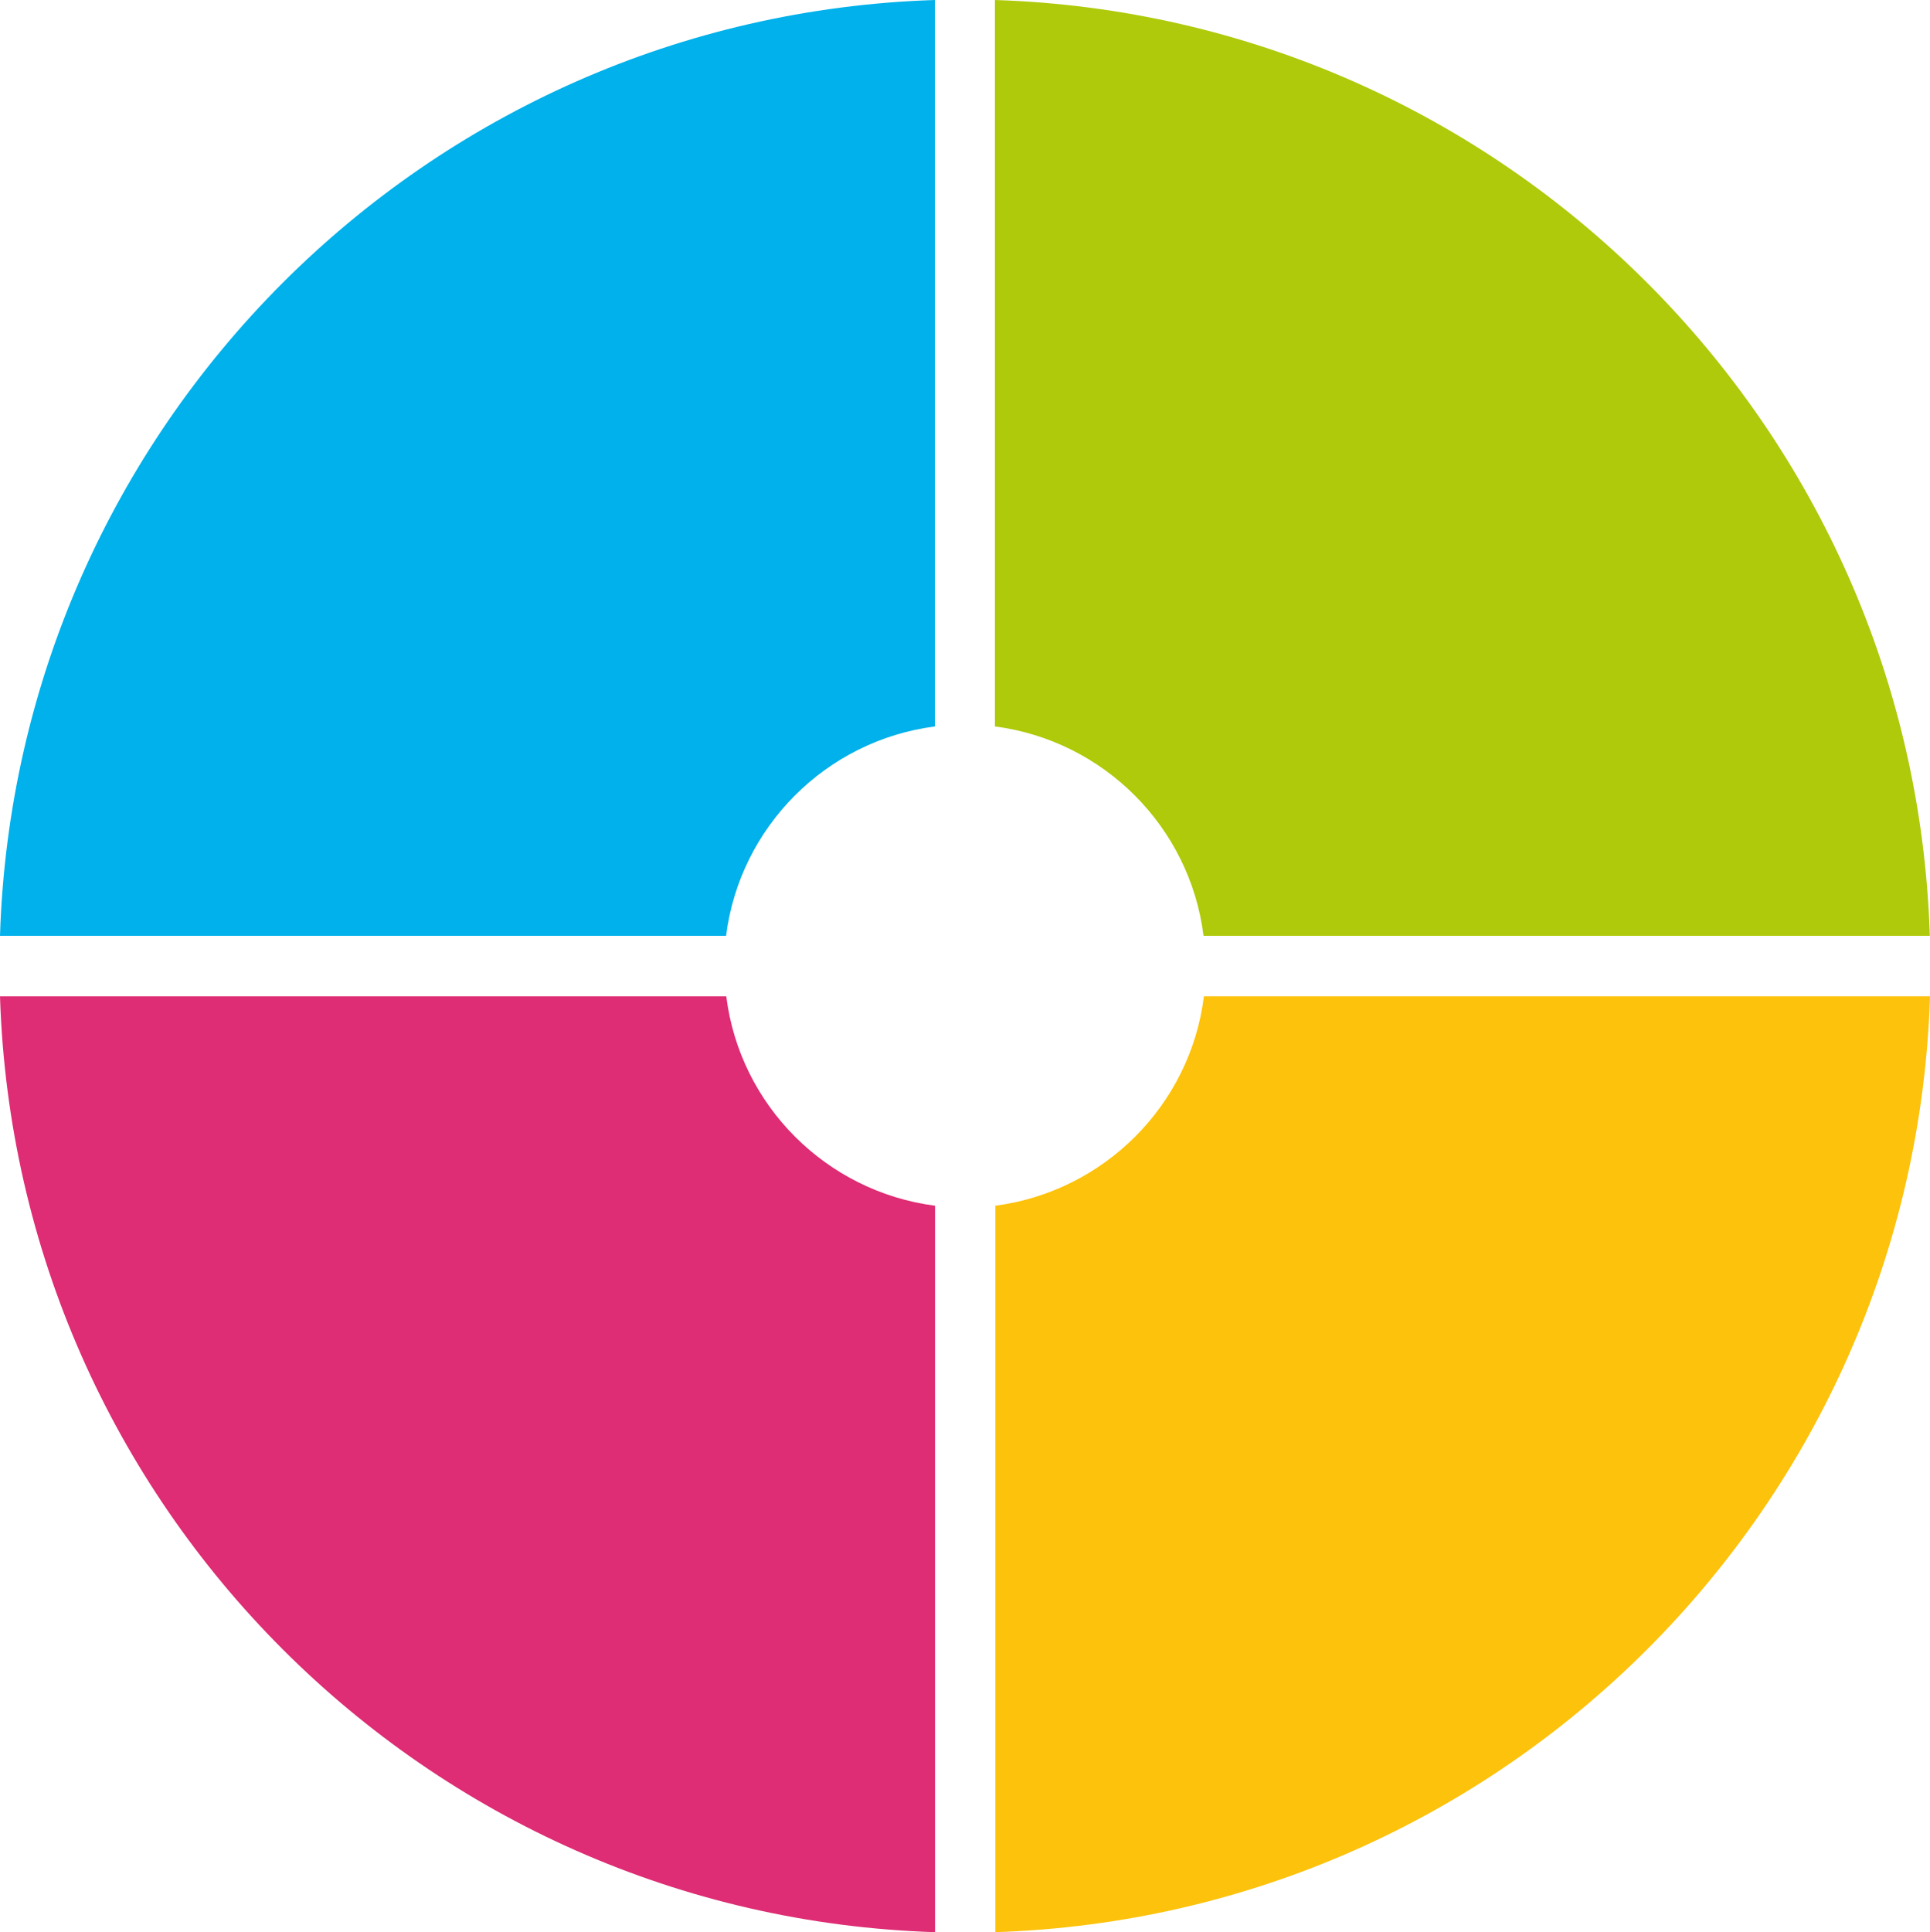
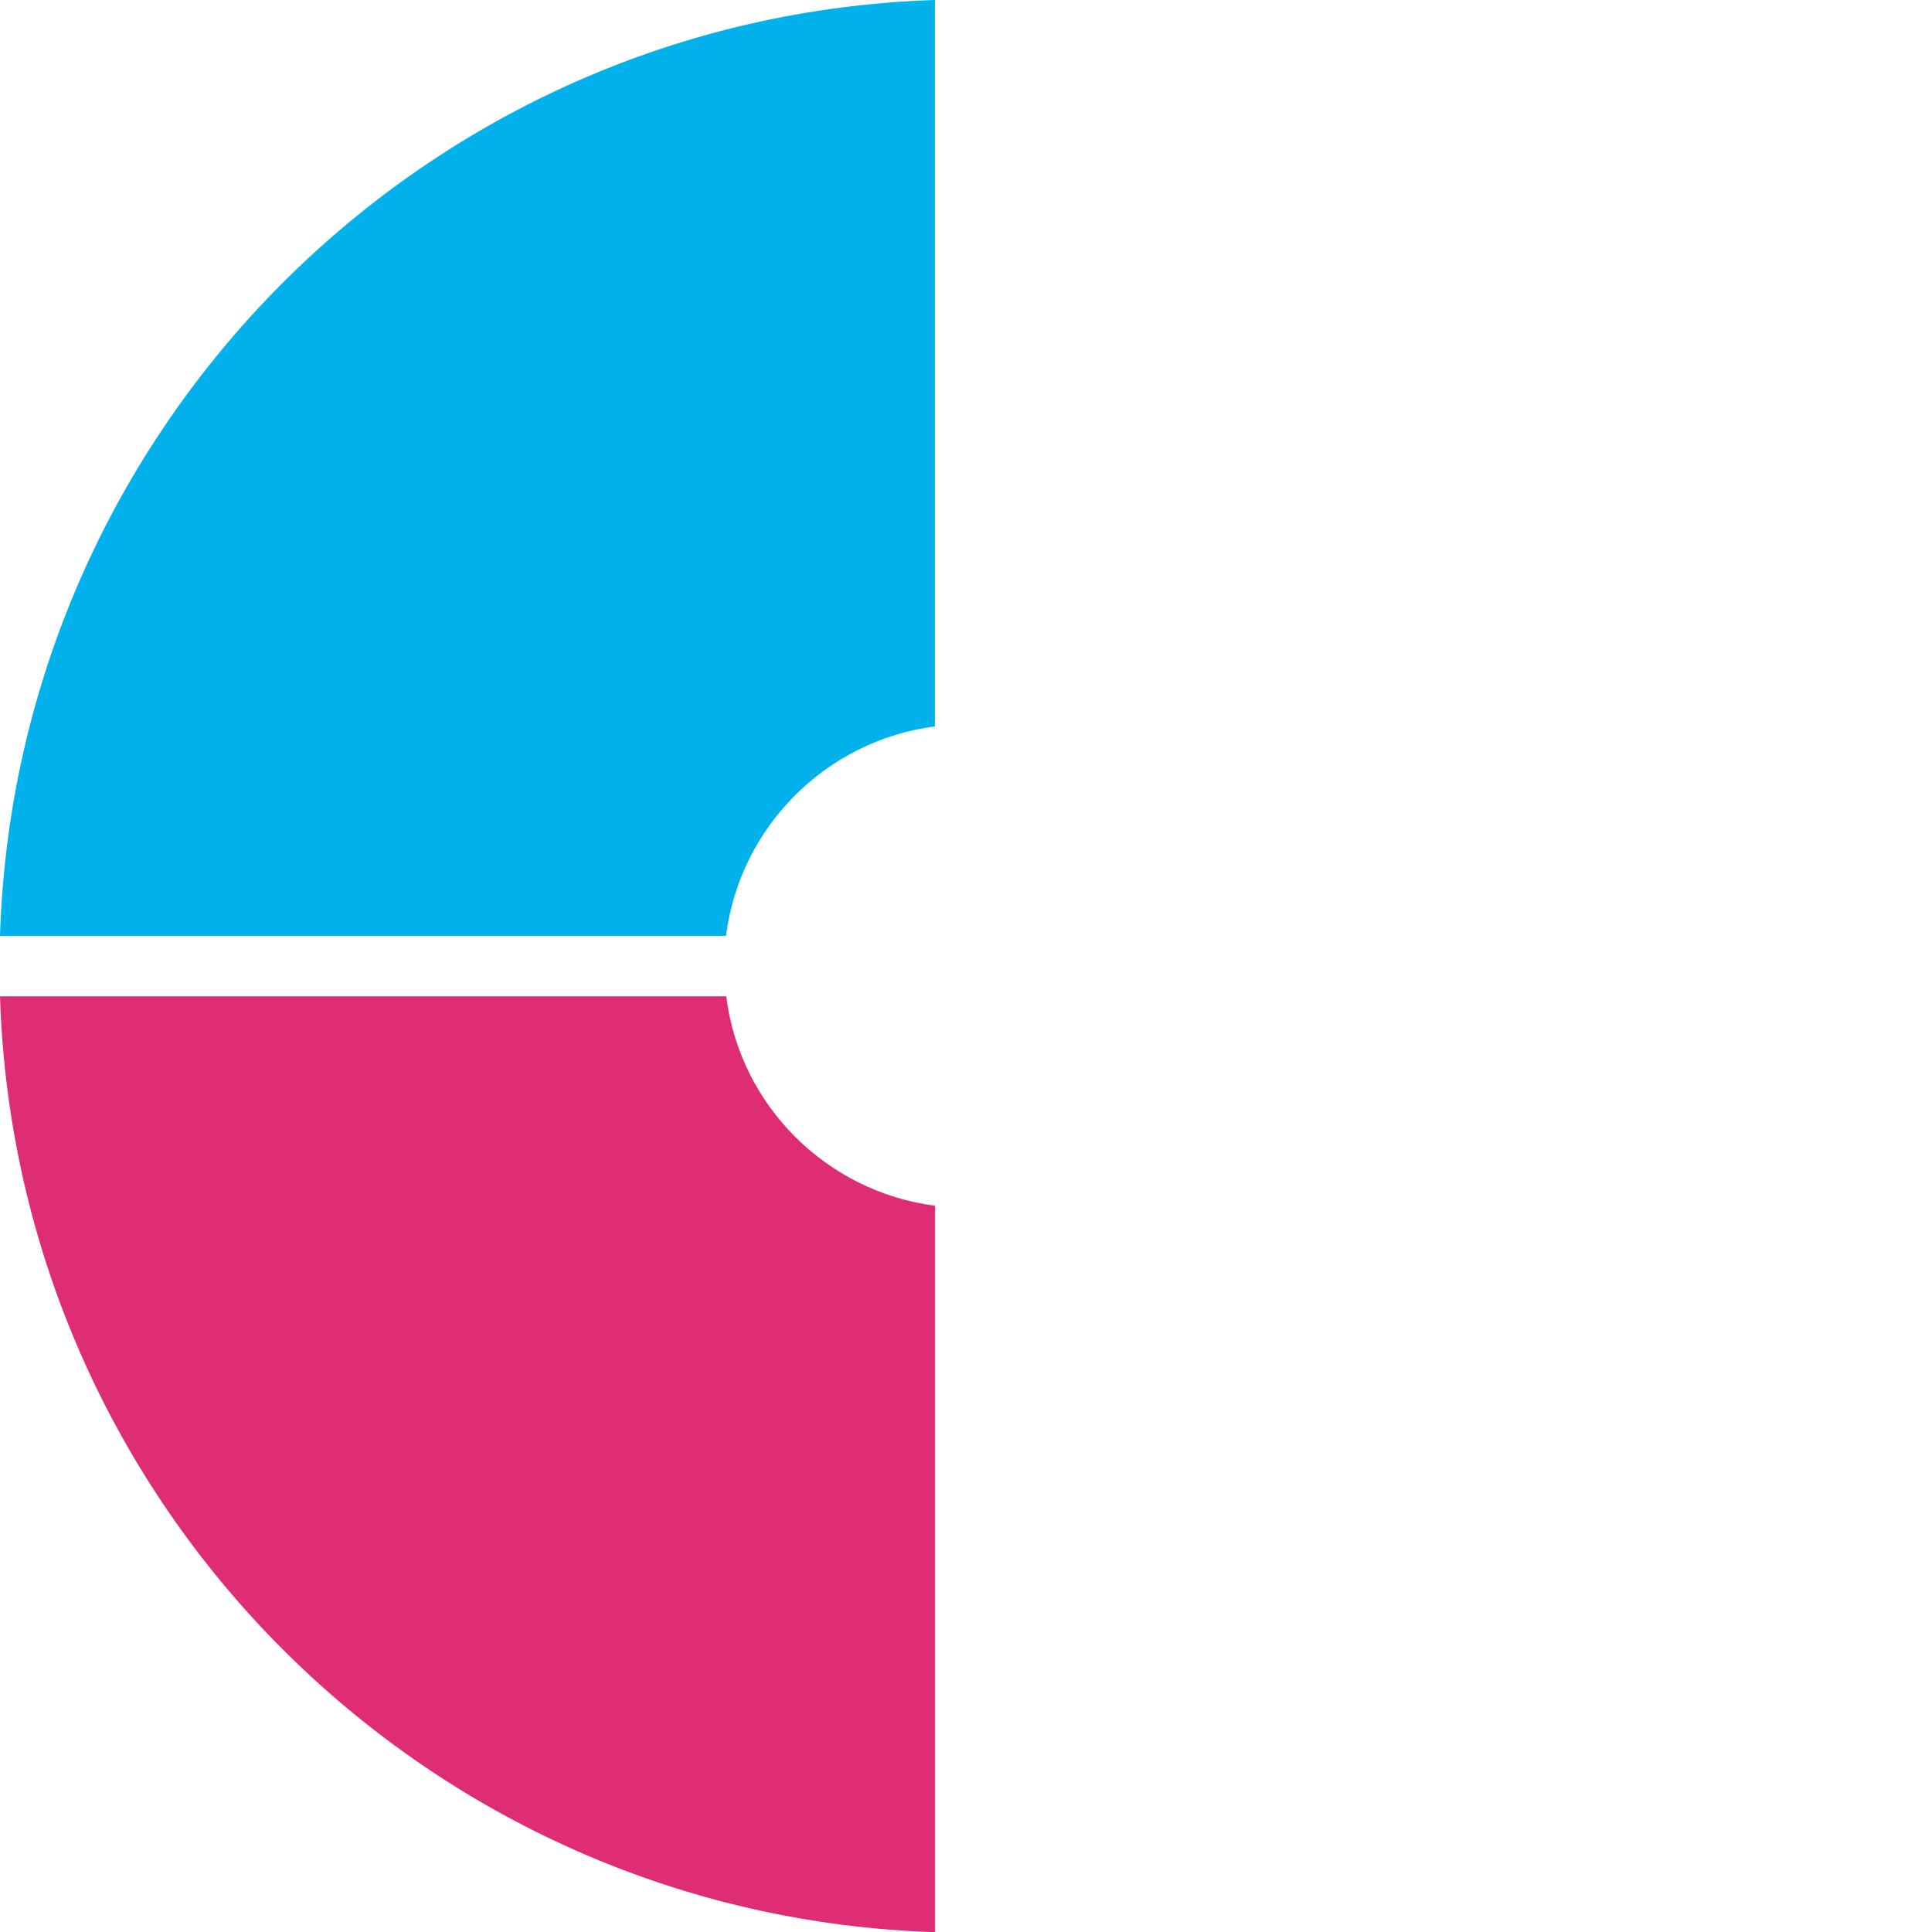
<svg xmlns="http://www.w3.org/2000/svg" version="1.1" width="101.22" height="101.31">
  <svg id="SvgjsSvg1002" data-name="Ebene 1" viewBox="0 0 101.22 101.31">
    <defs>
      <style>
      .cls-1 {
        fill: #afca0b;
      }

      .cls-2 {
        fill: #fdc20b;
      }

      .cls-3 {
        fill: #00b1eb;
      }

      .cls-4 {
        fill: #de2d74;
      }
    </style>
    </defs>
    <path class="cls-4" d="M38.08,52.24H0c.84,26.71,22.33,48.22,49.04,49.07v-38.09c-5.71-.74-10.24-5.27-10.95-10.98" />
-     <path class="cls-2" d="M52.2,63.22v38.09c26.7-.87,48.18-22.37,49.02-49.07h-38.08c-.71,5.71-5.24,10.23-10.94,10.98" />
-     <path class="cls-1" d="M63.13,49.07h38.08C100.38,22.36,78.89.86,52.18,0v38.09c5.7.74,10.23,5.27,10.94,10.98" />
    <path class="cls-3" d="M49.03,38.09V0C22.32.86.84,22.36,0,49.07h38.08c.72-5.71,5.24-10.24,10.95-10.98" />
  </svg>
  <style>@media (prefers-color-scheme: light) { :root { filter: none; } }
@media (prefers-color-scheme: dark) { :root { filter: none; } }
</style>
</svg>